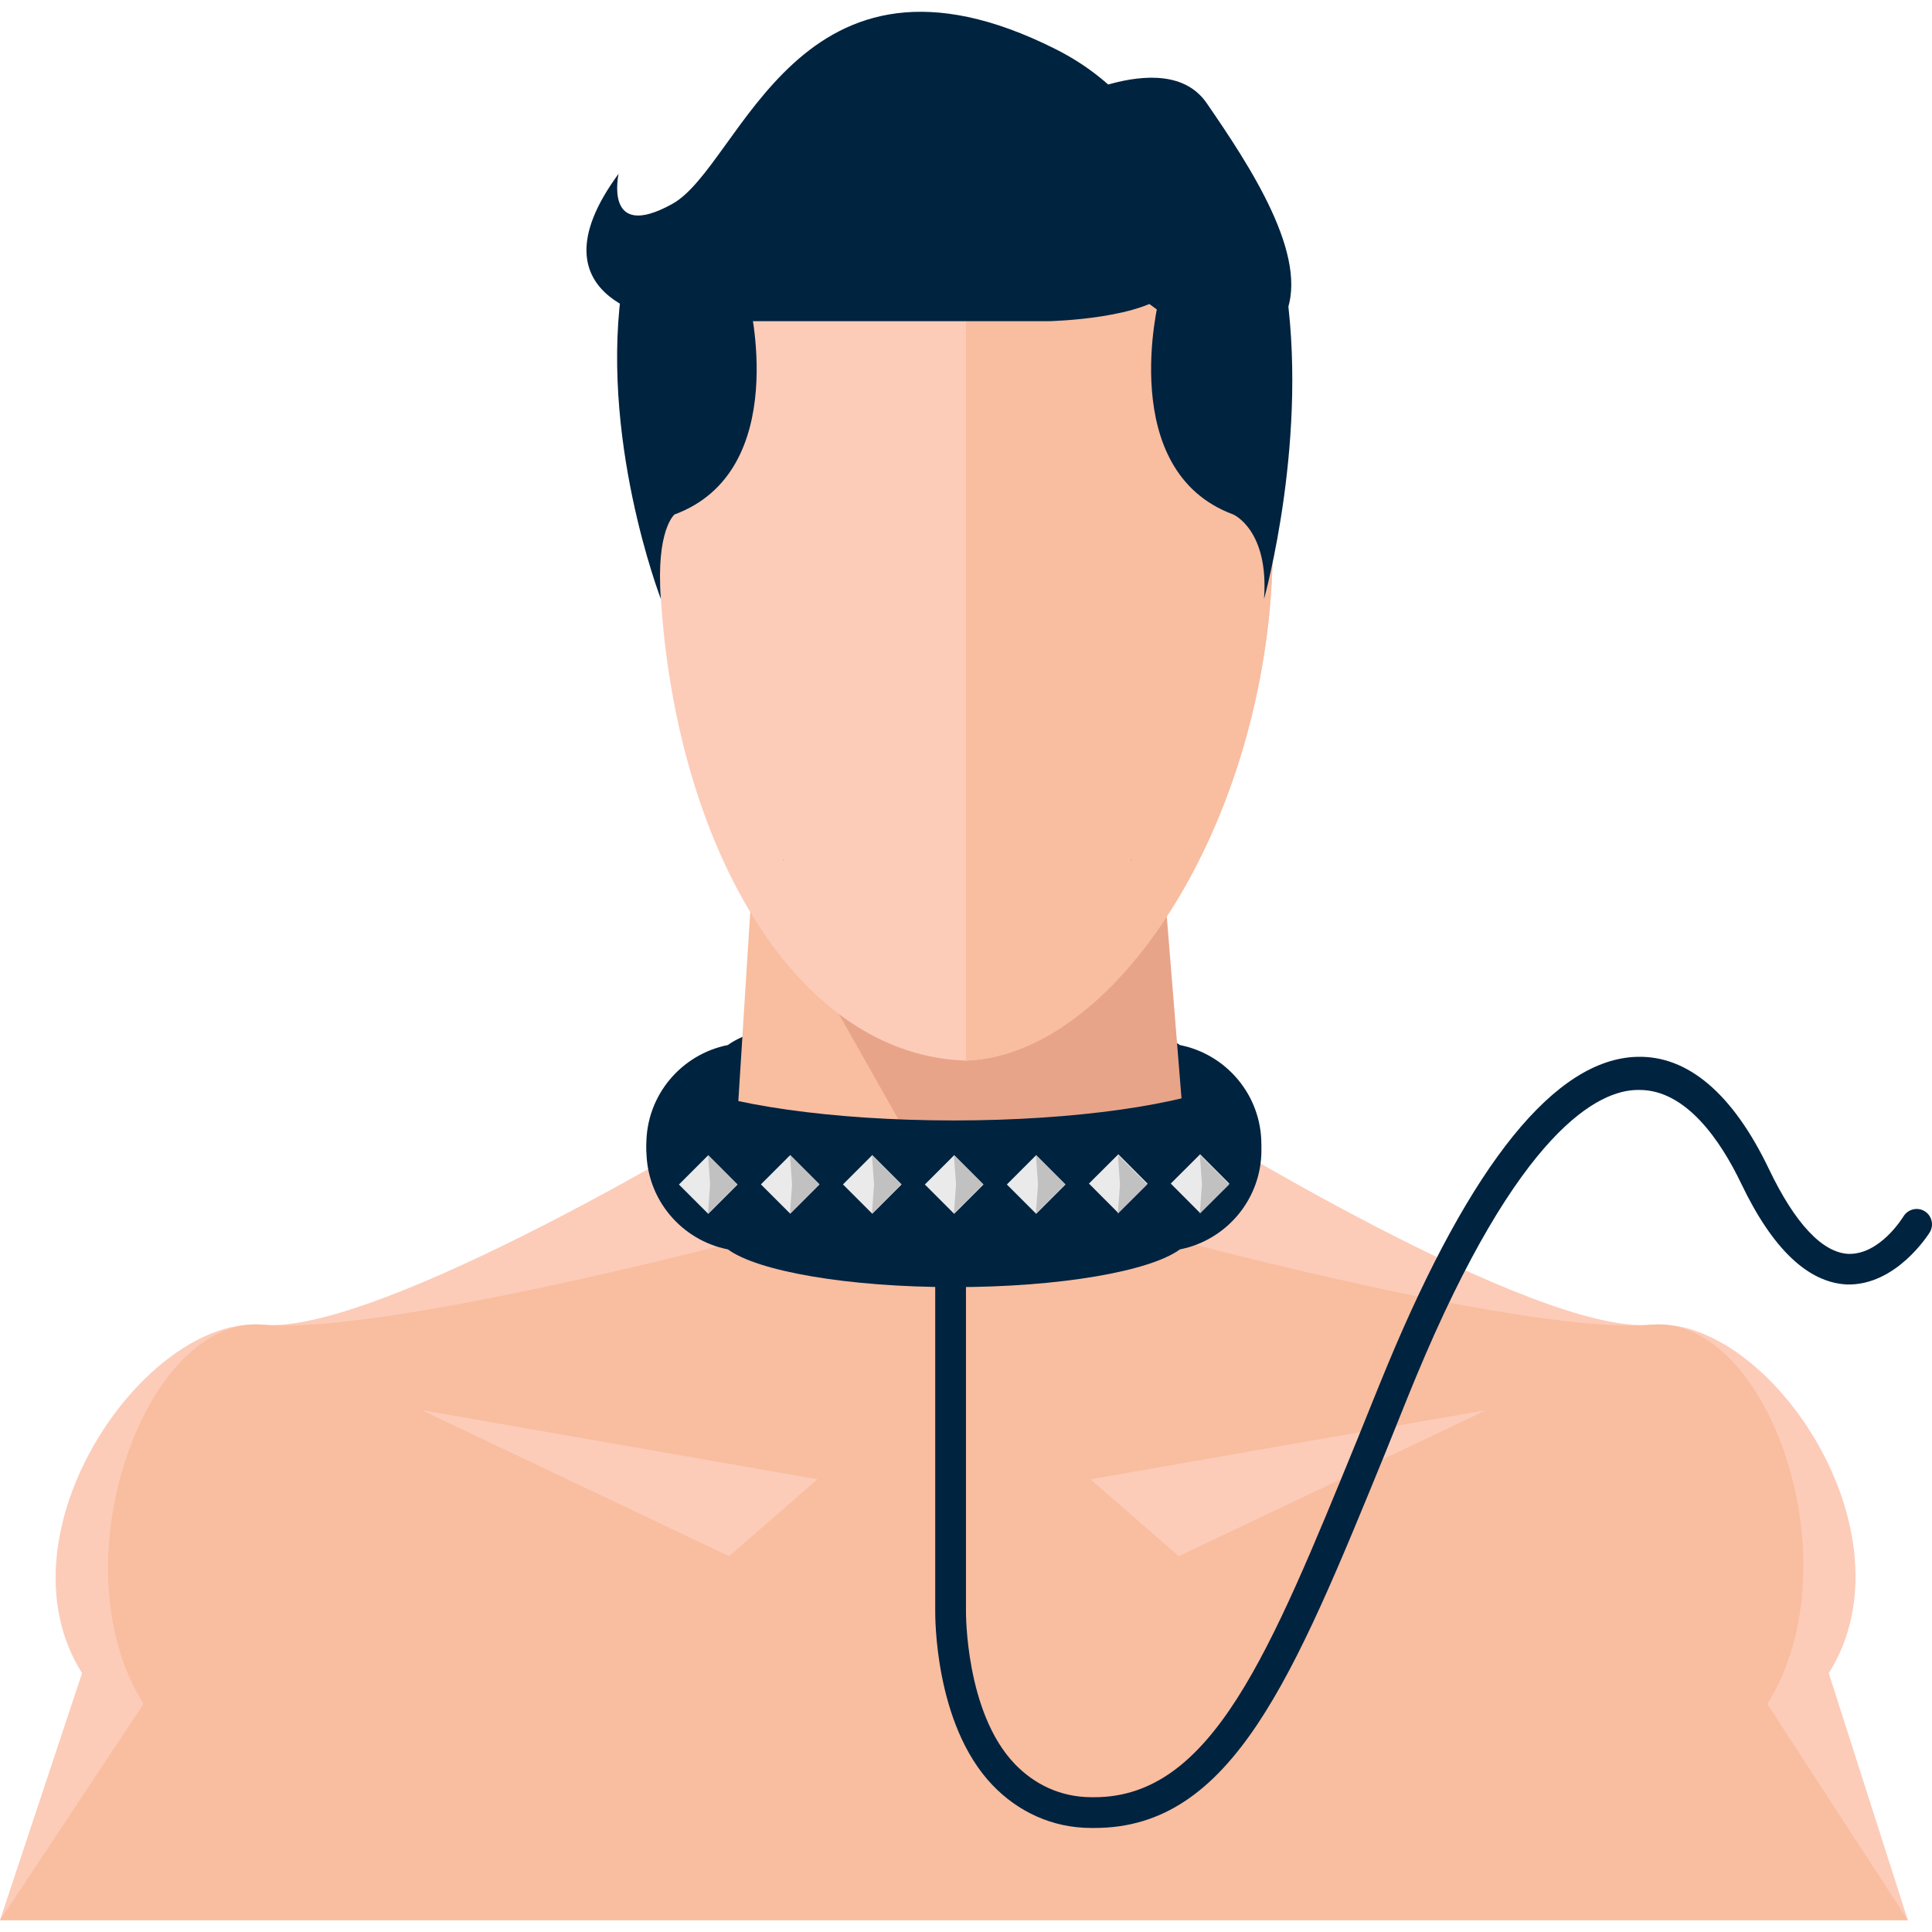
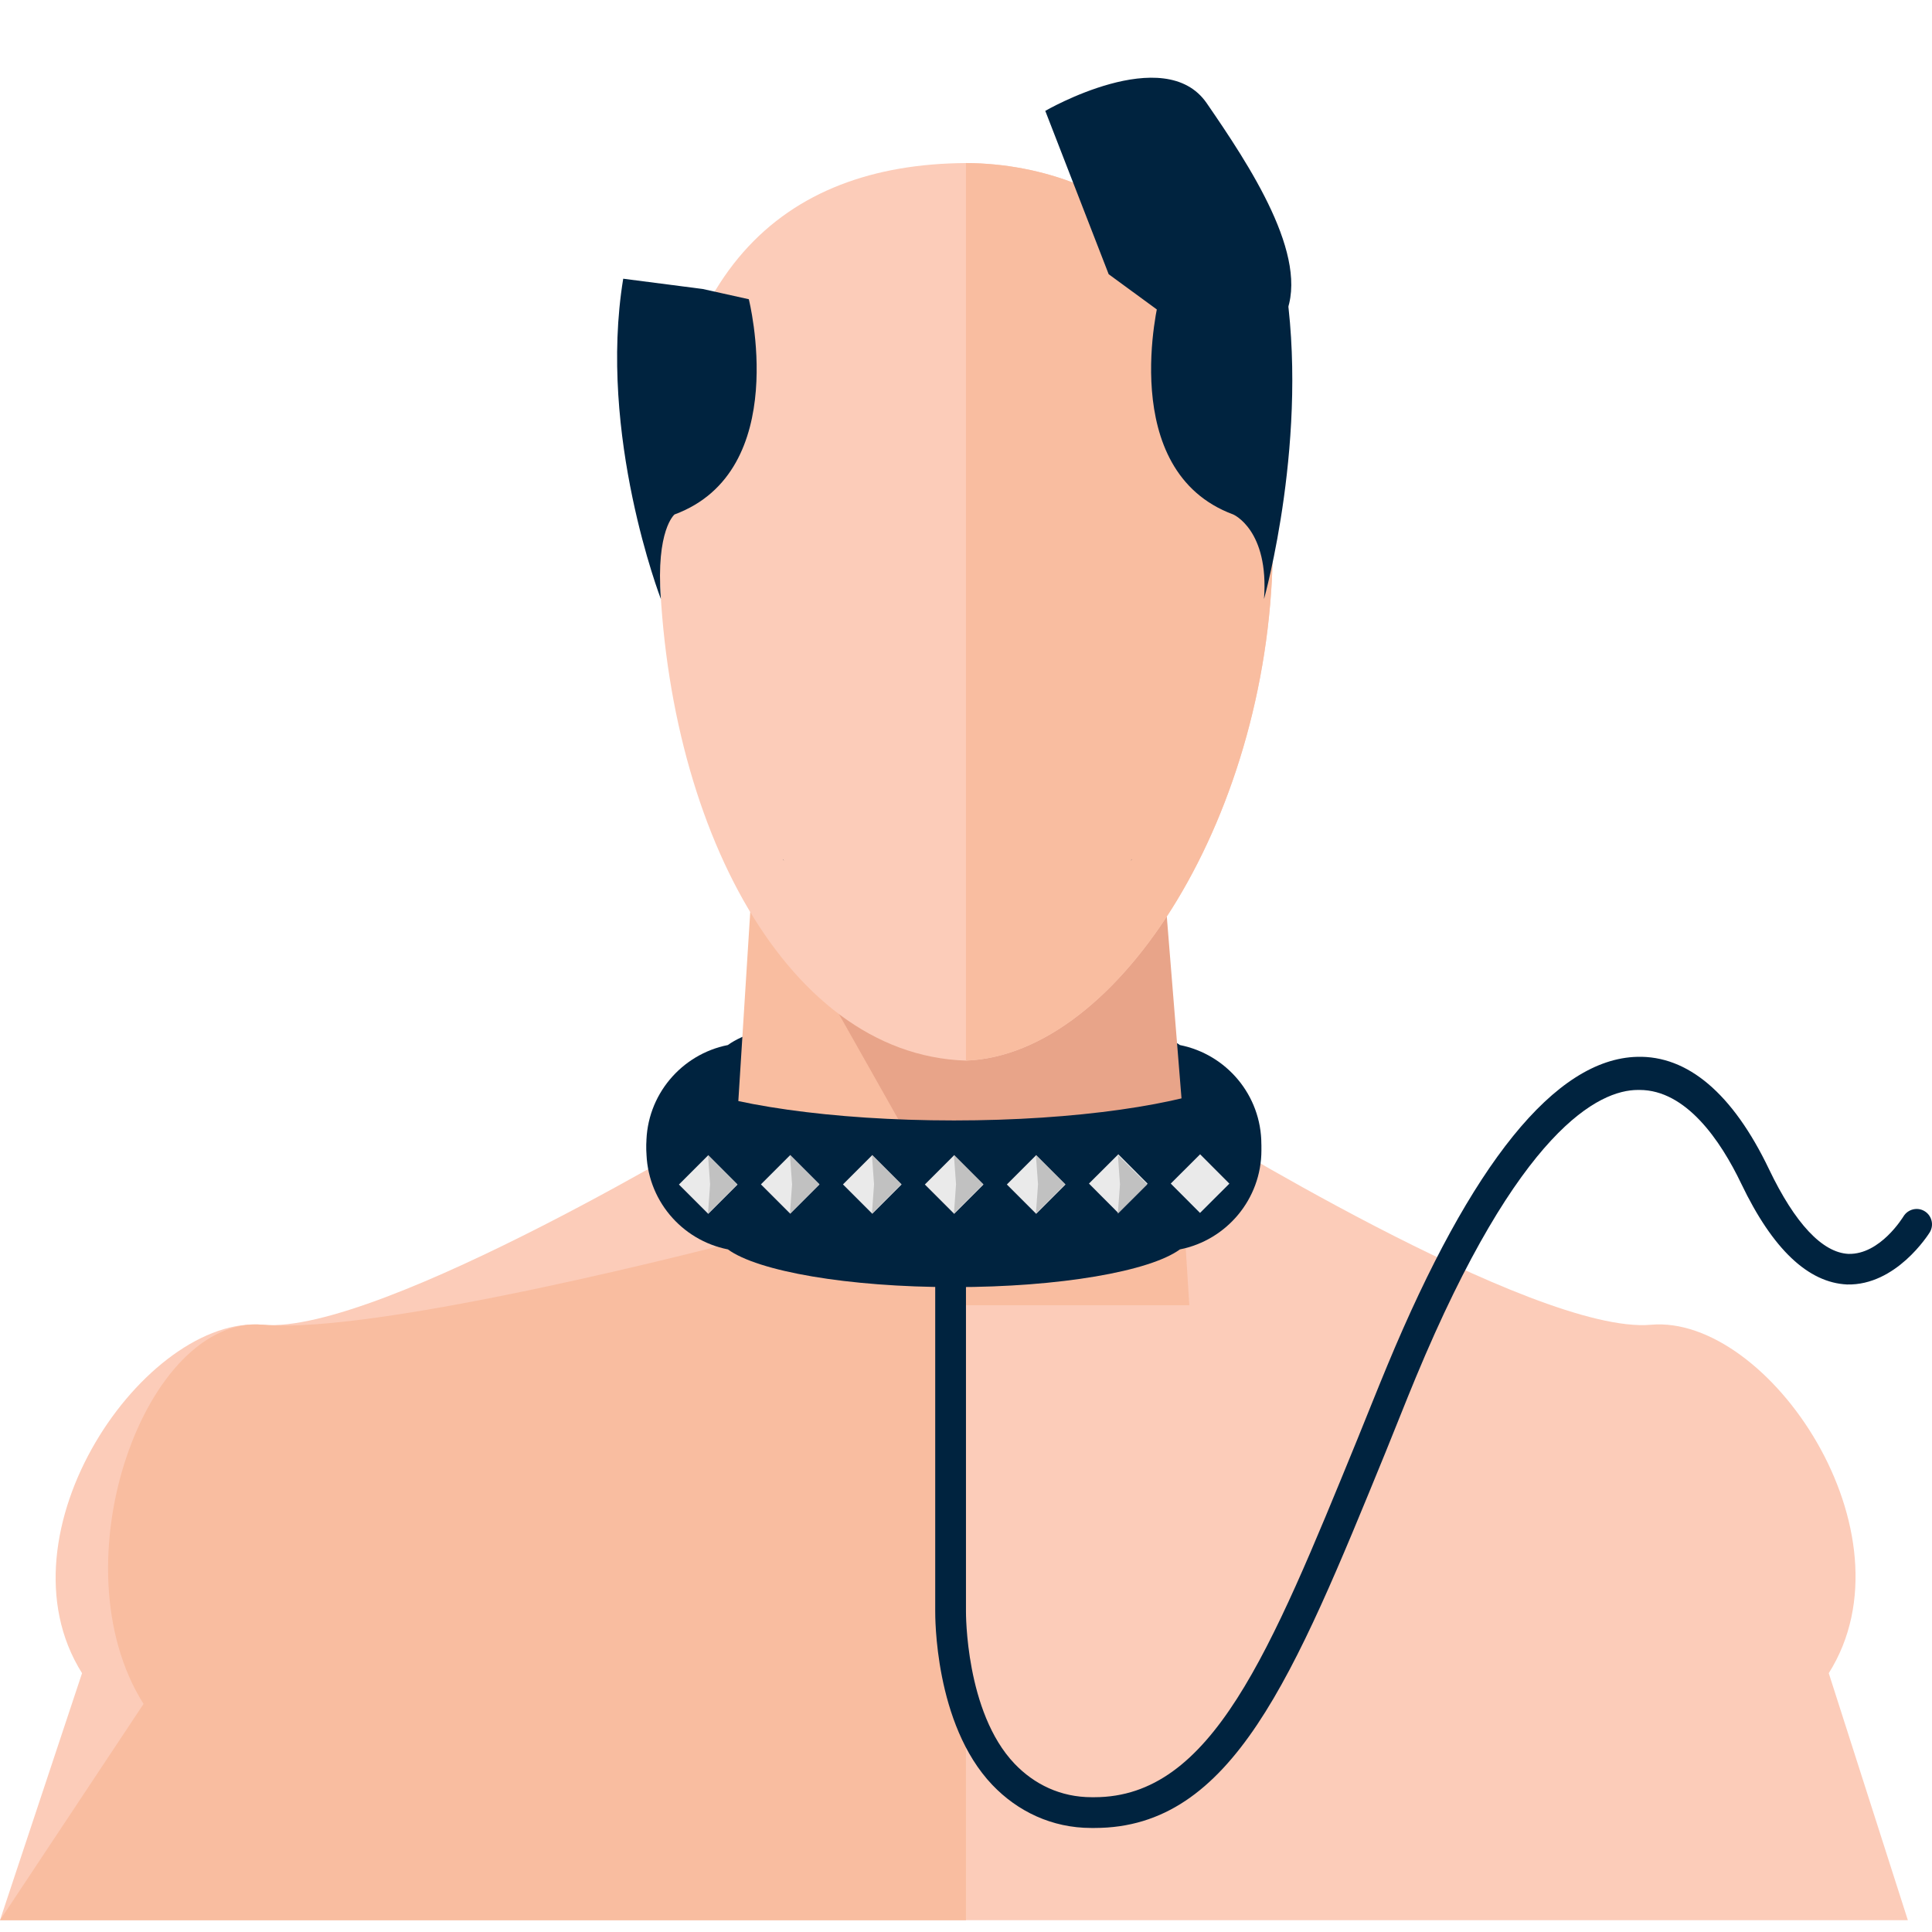
<svg xmlns="http://www.w3.org/2000/svg" version="1.1" id="Layer_1" x="0px" y="0px" viewBox="0 0 502.624 502.624" style="enable-background:new 0 0 502.624 502.624;" xml:space="preserve">
  <path style="fill:#00233F;" d="M168.152,297.677c0,6.904,2.72,13.144,7.08,17.84c13.624-5.984,41.144-10.096,72.92-10.096  c31.8,0,59.312,4.112,72.936,10.096c4.344-4.704,7.064-10.936,7.064-17.84c0-12.768-9.112-23.408-21.2-25.8  c-7.768-5.688-31.16-9.816-58.8-9.816c-27.624,0-51.016,4.128-58.8,9.816C177.28,274.269,168.152,284.909,168.152,297.677z" />
  <path style="fill:#FCCCB9;" d="M190.96,291.181c0,0-92.112,56.176-122.544,53.464c-30.456-2.704-70.072,54.112-47.072,90.648  L0,499.557h251.304V299.989L190.96,291.181z" />
  <path style="fill:#F9BDA0;" d="M190.96,323.181c0,0-92.112,24.176-122.544,21.464c-30.456-2.704-54.072,62.112-31.072,98.648  L0,499.557h251.304V299.989L190.96,323.181z" />
  <path style="fill:#FCCCB9;" d="M308.52,291.181c0,0,90.52,56.176,120.976,53.464c30.456-2.704,69.288,54.12,46.272,90.648  l20.576,64.264h-245.04V299.989L308.52,291.181z" />
  <g>
-     <path style="fill:#F9BDA0;" d="M308.52,323.181c0,0,90.52,24.176,120.976,21.464c30.456-2.704,53.288,62.12,30.272,98.648   l36.576,56.264h-245.04V299.989L308.52,323.181z" />
    <polygon style="fill:#F9BDA0;" points="309.408,339.557 188.736,339.557 196.8,211.557 301.376,211.557  " />
  </g>
  <polygon style="fill:#E8A489;" points="309.424,311.029 255.952,330.605 188.752,211.557 301.376,211.557 " />
  <path style="fill:#FCCCB9;" d="M331.144,141.061c0-70.024-39.84-98.36-79.84-98.648v-0.024v0.016v-0.016v0.032  c-48,0.28-79.84,28.616-79.84,98.648s31.84,133.344,79.84,134.856v0.144v-0.072v0.072v-0.144  C291.304,274.413,331.144,211.093,331.144,141.061z" />
  <path style="fill:#F9BDA0;" d="M251.304,275.557v0.504v-0.072v0.072v-0.144c40-1.504,79.84-64.832,79.84-134.856  s-39.84-98.36-79.84-98.648v-0.024v0.016v-0.016v1.168" />
  <g>
    <path style="fill:#00233F;" d="M203.968,223.885c-0.2-0.224-0.312-0.376-0.312-0.376S203.736,223.725,203.968,223.885z" />
    <path style="fill:#00233F;" d="M294.184,223.885c0.2-0.224,0.312-0.376,0.312-0.376S294.424,223.725,294.184,223.885z" />
  </g>
  <g>
-     <path style="fill:#00233F;" d="M272.936,83.557h-86h-12c0,0-39-4.36-14-38.36c0,0-4,17.832,14,7.832s32.672-73.92,99.672-40.256   c34.472,17.328,36.328,54.224,30.328,62.224S272.936,83.557,272.936,83.557z" />
    <path style="fill:#00233F;" d="M194.808,77.845c0,0,11.328,44.664-19.328,56c0,0-4.888,4-3.544,22c0,0-16.472-42.672-9.8-83.336   l20.672,2.672L194.808,77.845z" />
    <path style="fill:#00233F;" d="M301.512,77.845c0,0-11.328,44.664,19.328,56c0,0,9.344,4,8,22c0,0,12.016-42.672,5.344-83.336   l-20.672,2.672L301.512,77.845z" />
    <path style="fill:#00233F;" d="M271.936,28.845c0,0,31-18,42-2s27,40,20.496,55s-25.504,4.496-25.504,4.496l-20.496-15   L271.936,28.845z" />
    <path style="fill:#00233F;" d="M328.168,299.237c0-6.904-2.72-13.136-7.08-17.832c-13.624,5.984-41.144,10.088-72.92,10.088   c-31.8,0-59.312-4.104-72.936-10.088c-4.344,4.704-7.064,10.928-7.064,17.832c0,12.768,9.112,23.416,21.2,25.8   c7.768,5.688,31.16,9.816,58.8,9.816c27.624,0,51.016-4.128,58.8-9.816C319.048,322.653,328.168,312.005,328.168,299.237z" />
  </g>
  <rect x="178.807" y="302.762" transform="matrix(-0.707 0.707 -0.707 -0.707 532.345 395.803)" style="fill:#EAEAEA;" width="10.784" height="10.784" />
  <polygon style="fill:#C1C1C1;" points="191.808,308.125 184.184,315.749 184.736,308.125 184.2,300.485 " />
  <rect x="200.136" y="302.721" transform="matrix(-0.707 0.707 -0.707 -0.707 568.726 380.651)" style="fill:#EAEAEA;" width="10.784" height="10.784" />
  <polygon style="fill:#C1C1C1;" points="213.136,308.125 205.512,315.749 206.064,308.125 205.512,300.485 " />
  <rect x="221.479" y="302.731" transform="matrix(-0.707 0.707 -0.707 -0.707 605.172 365.584)" style="fill:#EAEAEA;" width="10.784" height="10.792" />
  <polygon style="fill:#C1C1C1;" points="234.472,308.125 226.84,315.749 227.392,308.125 226.84,300.485 " />
  <rect x="242.783" y="302.755" transform="matrix(-0.707 0.707 -0.707 -0.707 641.557 350.56)" style="fill:#EAEAEA;" width="10.784" height="10.792" />
  <polygon style="fill:#C1C1C1;" points="255.8,308.125 248.168,315.749 248.72,308.125 248.168,300.485 " />
  <rect x="264.112" y="302.754" transform="matrix(-0.707 0.707 -0.707 -0.707 677.967 335.477)" style="fill:#EAEAEA;" width="10.784" height="10.792" />
  <polygon style="fill:#C1C1C1;" points="277.128,308.125 269.496,315.749 270.048,308.125 269.496,300.485 " />
  <rect x="285.462" y="302.709" transform="matrix(-0.708 0.706 -0.706 -0.708 714.373 320.713)" style="fill:#EAEAEA;" width="10.792" height="10.784" />
  <polygon style="fill:#C1C1C1;" points="298.456,308.125 290.808,315.749 291.376,308.125 290.824,300.485 " />
  <rect x="306.745" y="302.719" transform="matrix(-0.708 0.706 -0.706 -0.708 750.728 305.695)" style="fill:#EAEAEA;" width="10.792" height="10.784" />
-   <polygon style="fill:#C1C1C1;" points="319.784,308.125 312.136,315.749 312.704,308.125 312.152,300.485 " />
  <g>
-     <polygon style="fill:#FCCCB9;" points="109.672,366.845 212.672,384.845 189.672,404.845  " />
    <polygon style="fill:#FCCCB9;" points="386.672,366.845 283.672,384.845 306.672,404.845  " />
  </g>
  <path style="fill:#00233F;" d="M284.784,475.557c-0.296,0-0.592,0-0.904,0c-10.2,0-19.152-4.304-25.728-11.208  c-15.112-15.856-14.848-44.112-14.848-45.288v-84.216c0-2.208,1.784-4,4-4c2.2,0,4,1.792,4,4v84.336  c0,0.376-0.16,26.256,12.64,39.664c5.128,5.368,11.976,8.712,20.072,8.712c0.232,0,0.472,0,0.688,0  c30.544,0,45.64-37.408,68.392-93.032c2.496-6.128,5.112-12.744,7.832-19.288c21.856-52.64,43.72-79.744,64.984-80.296  c13.096-0.36,24.84,9.448,34.312,29.24c6.752,14.112,13.888,21.704,20.656,22.024c8.296,0.232,14.232-9.632,14.312-9.736  c1.144-1.888,3.608-2.52,5.488-1.384c1.888,1.136,2.512,3.592,1.376,5.488c-0.36,0.576-8.768,13.912-21.544,13.592  c-10.032-0.48-19.28-9.04-27.504-26.208c-5.432-11.344-14.4-24.4-26.464-24.4c-0.144,0-0.28,0-0.424,0  c-10.032,0-30.888,10.016-57.816,74.856c-2.72,6.544-5.312,13.208-7.816,19.328C336.528,436.349,320.624,475.557,284.784,475.557z" />
  <g>
</g>
  <g>
</g>
  <g>
</g>
  <g>
</g>
  <g>
</g>
  <g>
</g>
  <g>
</g>
  <g>
</g>
  <g>
</g>
  <g>
</g>
  <g>
</g>
  <g>
</g>
  <g>
</g>
  <g>
</g>
  <g>
</g>
</svg>